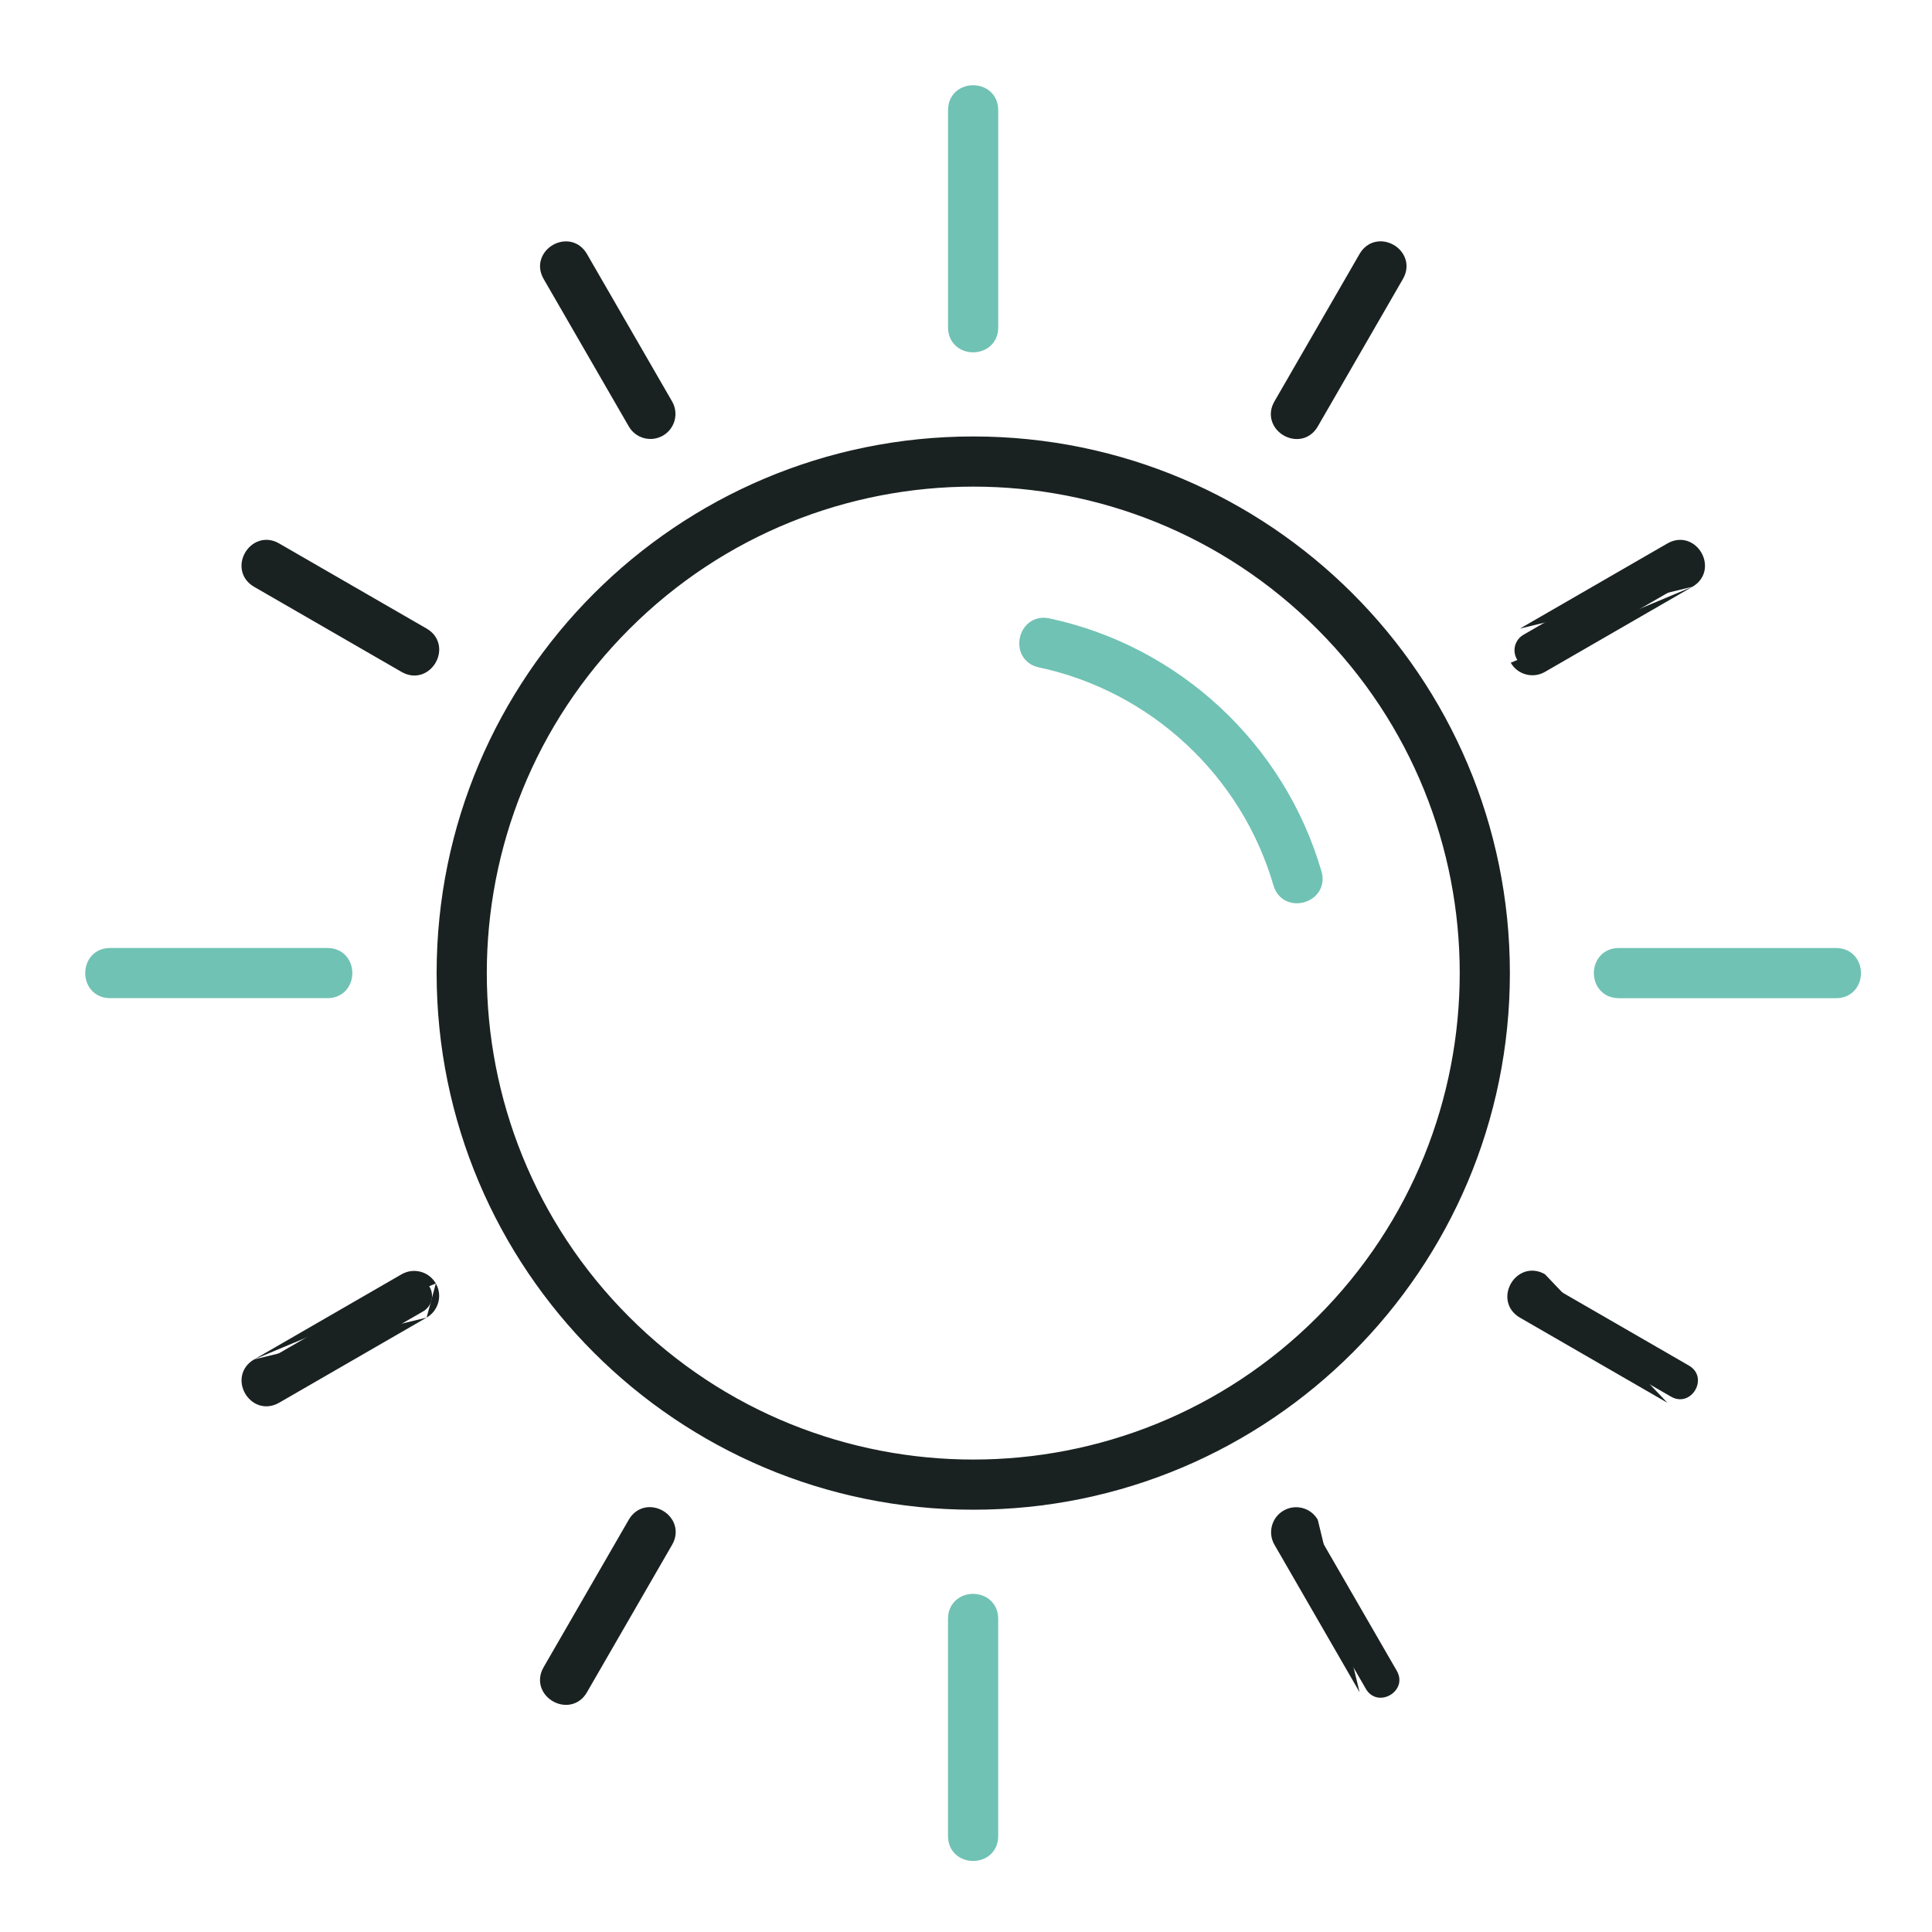
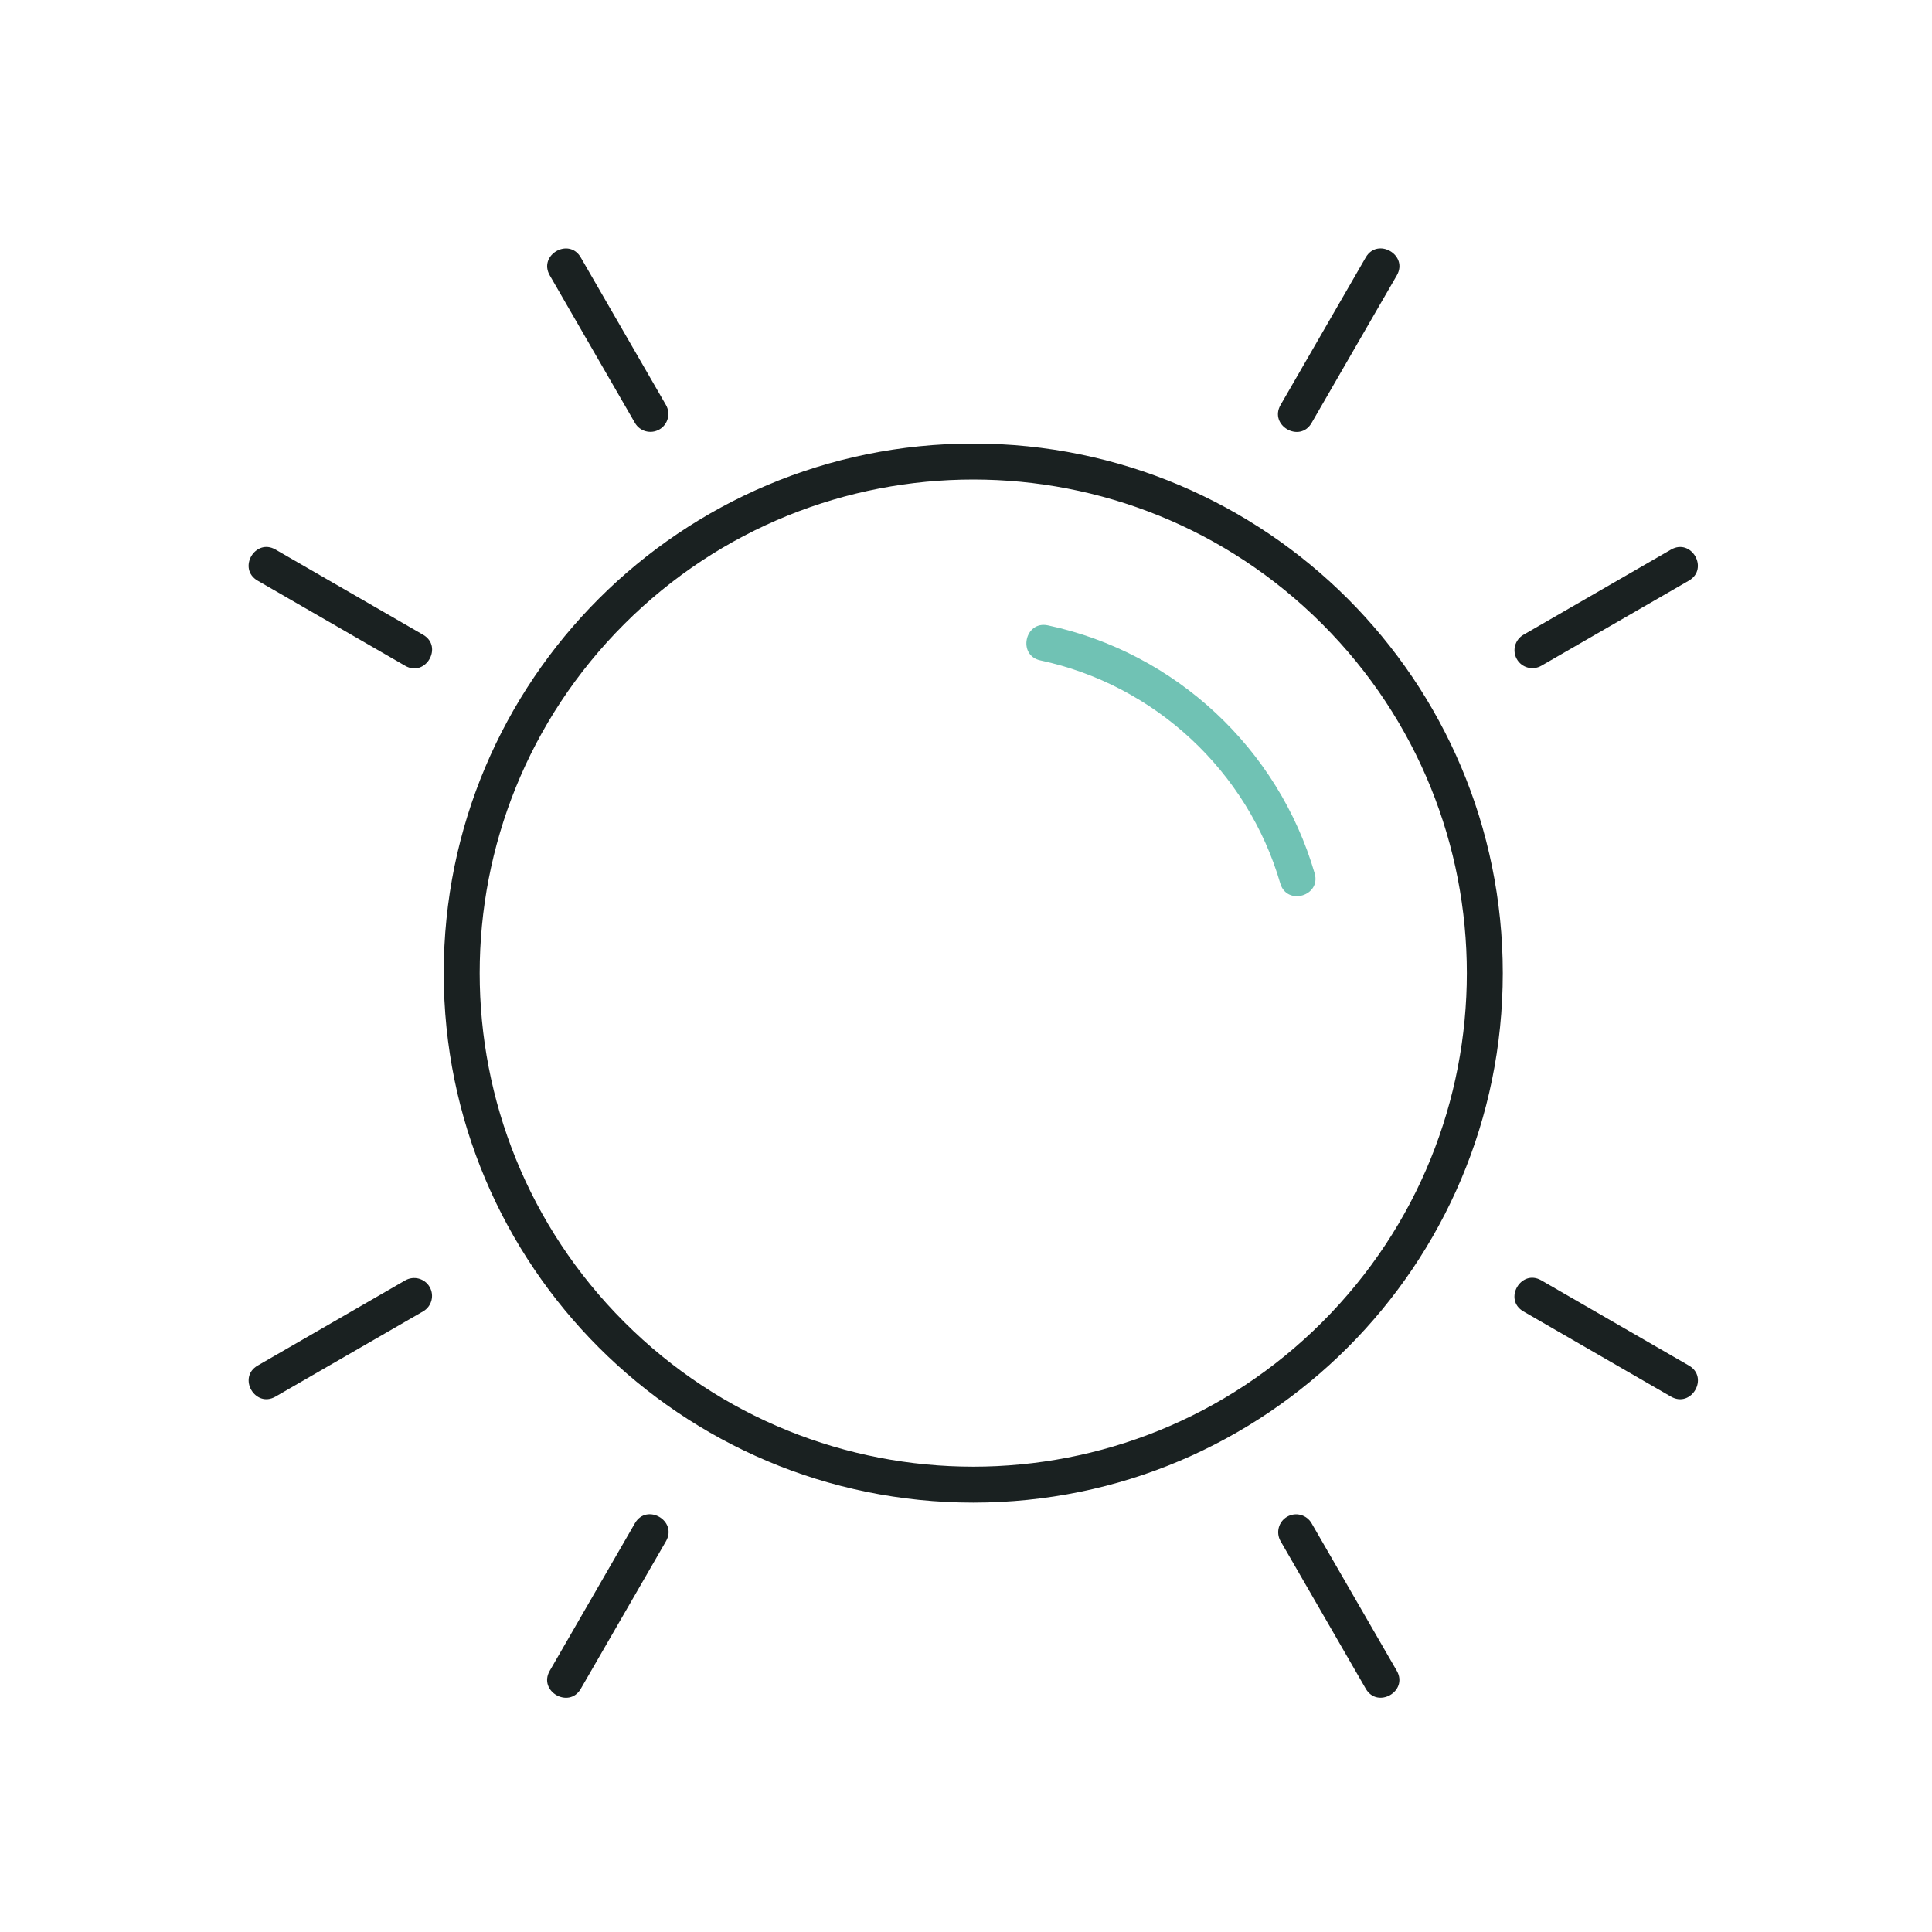
<svg xmlns="http://www.w3.org/2000/svg" width="100" height="100" viewBox="0 0 68 68" fill="none">
  <path fill-rule="evenodd" clip-rule="evenodd" d="M34.256 15.612C44.549 15.612 52.893 23.956 52.893 34.25C52.893 44.543 44.548 52.887 34.256 52.887C23.963 52.887 15.618 44.543 15.618 34.25C15.618 23.956 23.963 15.612 34.256 15.612ZM19.349 9.691C18.937 8.972 20.028 8.344 20.442 9.063L23.44 14.256C23.613 14.558 23.509 14.943 23.207 15.116C22.906 15.289 22.52 15.186 22.347 14.884L19.349 9.691ZM9.067 20.436C8.348 20.019 8.98 18.927 9.699 19.343L14.892 22.341C15.611 22.757 14.98 23.85 14.26 23.433L9.067 20.436ZM9.697 49.156C8.978 49.569 8.35 48.478 9.069 48.064L14.262 45.066C14.564 44.893 14.95 44.996 15.123 45.298C15.296 45.6 15.192 45.985 14.89 46.158L9.697 49.156ZM20.442 59.439C20.026 60.158 18.933 59.526 19.349 58.806L22.347 53.613C22.763 52.894 23.856 53.526 23.44 54.246L20.442 59.439ZM49.163 58.808C49.575 59.527 48.484 60.156 48.07 59.436L45.072 54.243C44.899 53.941 45.002 53.556 45.304 53.383C45.606 53.209 45.991 53.313 46.164 53.615L49.163 58.808ZM59.445 48.064C60.164 48.48 59.532 49.572 58.812 49.156L53.62 46.158C52.901 45.743 53.532 44.649 54.252 45.066L59.445 48.064ZM58.815 19.343C59.533 18.93 60.161 20.021 59.443 20.436L54.249 23.433C53.947 23.606 53.562 23.503 53.389 23.201C53.216 22.899 53.32 22.515 53.622 22.341L58.815 19.343ZM48.07 9.06C48.486 8.342 49.579 8.974 49.163 9.693L46.164 14.886C45.749 15.605 44.656 14.974 45.072 14.253L48.07 9.06ZM46.539 21.965C39.756 15.182 28.756 15.182 21.972 21.965C15.187 28.75 15.187 39.749 21.972 46.533C28.756 53.318 39.756 53.318 46.539 46.533C53.324 39.749 53.324 28.75 46.539 21.965Z" fill="#1A2121" />
-   <path fill-rule="evenodd" clip-rule="evenodd" d="M48.524 9C48.443 9.016 48.356 9.066 48.286 9.186L45.289 14.378C45.219 14.499 45.219 14.599 45.246 14.677C45.274 14.761 45.34 14.84 45.432 14.893C45.523 14.946 45.624 14.964 45.711 14.947C45.792 14.931 45.879 14.881 45.948 14.761M45.948 14.761L48.946 9.568C49.016 9.448 49.016 9.348 48.989 9.27C48.961 9.185 48.895 9.106 48.803 9.054C48.712 9.001 48.611 8.983 48.524 9M49.379 9.818C49.517 9.579 49.537 9.33 49.463 9.11C49.391 8.896 49.236 8.726 49.054 8.621C48.872 8.516 48.648 8.466 48.426 8.51C48.199 8.555 47.992 8.696 47.854 8.935L44.856 14.128C44.856 14.128 44.856 14.128 44.856 14.128C44.717 14.368 44.697 14.617 44.772 14.837C44.844 15.051 44.999 15.221 45.181 15.326C45.363 15.431 45.587 15.481 45.809 15.437C46.036 15.392 46.242 15.251 46.381 15.011L49.379 9.818ZM19.566 9.566C19.566 9.566 19.566 9.567 19.566 9.566L22.564 14.759C22.668 14.94 22.901 15.004 23.083 14.899C23.265 14.796 23.328 14.564 23.223 14.381C23.223 14.381 23.223 14.381 23.223 14.381L20.225 9.188C20.156 9.068 20.07 9.018 19.989 9.002C19.902 8.985 19.801 9.002 19.71 9.055C19.619 9.107 19.553 9.185 19.524 9.269C19.498 9.347 19.497 9.447 19.566 9.566ZM20.658 8.938C20.52 8.699 20.315 8.558 20.088 8.512C19.866 8.467 19.643 8.517 19.461 8.621C19.279 8.726 19.124 8.894 19.051 9.108C18.976 9.327 18.995 9.576 19.133 9.816L22.131 15.008C22.131 15.008 22.131 15.008 22.131 15.008C22.373 15.431 22.911 15.574 23.332 15.333C23.754 15.091 23.898 14.553 23.657 14.132L20.658 8.938ZM34.256 15.862C24.101 15.862 15.868 24.095 15.868 34.25C15.868 44.405 24.101 52.637 34.256 52.637C44.41 52.637 52.643 44.405 52.643 34.25C52.643 24.095 44.411 15.862 34.256 15.862ZM15.368 34.25C15.368 23.819 23.825 15.362 34.256 15.362C44.687 15.362 53.143 23.819 53.143 34.25C53.143 44.681 44.687 53.137 34.256 53.137C23.825 53.137 15.368 44.681 15.368 34.25ZM21.795 21.789C28.676 14.907 39.835 14.907 46.716 21.789C53.598 28.671 53.598 39.828 46.716 46.71C39.835 53.592 28.676 53.592 21.795 46.71C14.913 39.828 14.913 28.671 21.795 21.789ZM46.363 22.142C39.677 15.456 28.835 15.456 22.149 22.142C15.462 28.829 15.462 39.67 22.149 46.356C28.835 53.043 39.677 53.043 46.363 46.356C53.049 39.67 53.049 28.829 46.363 22.142ZM9.192 20.219C9.072 20.149 9.022 20.063 9.006 19.982L9.192 20.219ZM9.192 20.219L14.385 23.217C14.505 23.287 14.605 23.287 14.684 23.26C14.768 23.232 14.847 23.165 14.899 23.074C14.952 22.983 14.97 22.882 14.953 22.794C14.937 22.713 14.887 22.627 14.767 22.558C14.767 22.558 14.767 22.558 14.767 22.558L9.574 19.56C9.454 19.49 9.354 19.49 9.276 19.517C9.192 19.545 9.113 19.611 9.06 19.702C9.007 19.794 8.989 19.895 9.006 19.982M9.824 19.127C9.585 18.988 9.336 18.968 9.116 19.043C8.902 19.115 8.733 19.27 8.627 19.452C8.522 19.634 8.472 19.858 8.516 20.079C8.561 20.307 8.702 20.513 8.941 20.652L14.135 23.65C14.135 23.65 14.135 23.65 14.135 23.65C14.374 23.788 14.623 23.808 14.844 23.734C15.058 23.661 15.227 23.506 15.332 23.324C15.437 23.142 15.487 22.919 15.443 22.697C15.398 22.469 15.257 22.263 15.018 22.125L9.824 19.127ZM58.94 19.56C59.059 19.491 59.159 19.491 59.236 19.518L58.94 19.56ZM58.94 19.56L53.747 22.558C53.564 22.663 53.501 22.895 53.606 23.076C53.71 23.258 53.942 23.321 54.125 23.217C54.125 23.217 54.125 23.217 54.125 23.217L59.318 20.219C59.438 20.15 59.487 20.063 59.504 19.983C59.521 19.896 59.503 19.795 59.451 19.703C59.399 19.613 59.32 19.546 59.236 19.518M59.568 20.652C59.807 20.514 59.948 20.309 59.994 20.081C60.038 19.86 59.989 19.636 59.884 19.454C59.78 19.272 59.611 19.117 59.398 19.044C59.178 18.97 58.929 18.989 58.69 19.126L53.497 22.124M59.568 20.652L54.374 23.65C53.954 23.891 53.415 23.748 53.173 23.326M53.745 45.942C53.625 45.872 53.575 45.786 53.559 45.705L53.745 45.942ZM53.745 45.942L58.938 48.94C59.058 49.009 59.158 49.009 59.236 48.983C59.32 48.954 59.399 48.888 59.452 48.797C59.505 48.706 59.523 48.605 59.506 48.517C59.49 48.436 59.44 48.35 59.32 48.28C59.32 48.28 59.32 48.28 59.32 48.28L54.127 45.282C54.007 45.213 53.907 45.213 53.828 45.239C53.744 45.267 53.665 45.334 53.613 45.425C53.56 45.516 53.542 45.617 53.559 45.705M54.377 44.849C54.138 44.711 53.889 44.691 53.668 44.765C53.454 44.838 53.285 44.993 53.18 45.175C53.075 45.357 53.025 45.581 53.069 45.802C53.114 46.03 53.255 46.236 53.494 46.375L58.687 49.373M14.387 45.283C14.387 45.283 14.387 45.283 14.387 45.283L9.194 48.28C9.074 48.349 9.024 48.436 9.008 48.517C8.991 48.603 9.008 48.704 9.061 48.795C9.113 48.886 9.191 48.953 9.275 48.981C9.353 49.008 9.453 49.008 9.573 48.939L14.765 45.942C14.947 45.837 15.011 45.605 14.906 45.423C14.802 45.242 14.57 45.178 14.387 45.283ZM15.34 45.174C15.098 44.751 14.559 44.608 14.138 44.849L8.945 47.847C8.945 47.847 8.945 47.847 8.945 47.847M15.015 46.375C15.014 46.375 15.015 46.375 15.015 46.375L9.822 49.373C9.583 49.51 9.334 49.529 9.114 49.455C8.901 49.382 8.732 49.227 8.627 49.045C8.523 48.863 8.473 48.639 8.518 48.418C8.564 48.191 8.705 47.985 8.945 47.847M15.015 46.375C15.436 46.133 15.582 45.595 15.34 45.174L15.015 46.375ZM22.801 53.553C22.72 53.569 22.633 53.618 22.564 53.738L19.566 58.931C19.496 59.051 19.497 59.151 19.523 59.23C19.551 59.314 19.617 59.393 19.709 59.446C19.8 59.498 19.901 59.517 19.988 59.499C20.069 59.483 20.156 59.434 20.225 59.314M20.225 59.314L23.223 54.121C23.293 54 23.293 53.9 23.266 53.822C23.238 53.738 23.172 53.659 23.08 53.606C22.989 53.553 22.888 53.535 22.801 53.553M23.656 54.371C23.795 54.131 23.814 53.882 23.74 53.662C23.668 53.448 23.513 53.279 23.331 53.173C23.149 53.068 22.925 53.018 22.703 53.062C22.476 53.108 22.27 53.249 22.131 53.488L19.133 58.681C18.994 58.921 18.975 59.169 19.049 59.39C19.121 59.604 19.276 59.773 19.458 59.878C19.64 59.984 19.864 60.034 20.086 59.99C20.314 59.945 20.52 59.804 20.658 59.564L23.656 54.371C23.656 54.371 23.656 54.371 23.656 54.371ZM45.948 53.74C45.843 53.557 45.611 53.495 45.429 53.6C45.248 53.703 45.184 53.936 45.289 54.118C45.289 54.118 45.289 54.118 45.289 54.118L48.287 59.311C48.356 59.431 48.442 59.481 48.523 59.498C48.61 59.515 48.711 59.497 48.802 59.445C48.893 59.393 48.959 59.314 48.988 59.23C49.014 59.152 49.015 59.053 48.946 58.933L45.948 53.74ZM46.381 53.49C46.139 53.069 45.602 52.924 45.18 53.166C44.758 53.408 44.614 53.947 44.855 54.367L47.853 59.561" fill="#1A2121" />
  <path fill-rule="evenodd" clip-rule="evenodd" d="M36.62 23.245C40.651 24.106 43.914 27.146 45.061 31.092C45.292 31.89 46.503 31.537 46.272 30.741C44.995 26.348 41.366 22.964 36.882 22.01C36.069 21.837 35.806 23.073 36.62 23.245Z" fill="#70C2B4" />
-   <path fill-rule="evenodd" clip-rule="evenodd" d="M36.234 21.905C36.42 21.766 36.663 21.708 36.934 21.765L36.934 21.765C41.508 22.738 45.21 26.189 46.512 30.671L46.513 30.671C46.589 30.937 46.549 31.183 46.424 31.378C46.302 31.569 46.111 31.696 45.91 31.754C45.708 31.813 45.479 31.808 45.274 31.712C45.064 31.614 44.898 31.427 44.821 31.162C43.7 27.304 40.509 24.331 36.567 23.49C36.297 23.433 36.099 23.28 35.985 23.078C35.874 22.88 35.852 22.652 35.896 22.446C35.94 22.24 36.053 22.04 36.234 21.905ZM36.421 22.833C36.461 22.905 36.535 22.972 36.671 23.001L36.672 23.001C40.794 23.881 44.128 26.988 45.301 31.022L45.301 31.022C45.34 31.156 45.412 31.224 45.486 31.259C45.567 31.297 45.669 31.303 45.77 31.274C45.871 31.245 45.955 31.184 46.002 31.109C46.047 31.04 46.071 30.943 46.032 30.811C44.781 26.505 41.224 23.189 36.83 22.254L36.882 22.01L36.83 22.254C36.694 22.225 36.599 22.256 36.533 22.306C36.462 22.359 36.407 22.447 36.385 22.55C36.363 22.653 36.377 22.755 36.421 22.833Z" fill="#70C2B4" />
-   <path fill-rule="evenodd" clip-rule="evenodd" d="M3.875 34.882C3.042 34.882 3.042 33.616 3.875 33.616H11.526C12.359 33.616 12.359 34.882 11.526 34.882H3.875ZM34.883 64.625C34.883 65.458 33.617 65.458 33.617 64.625V56.974C33.617 56.141 34.883 56.141 34.883 56.974V64.625ZM64.625 33.617C65.458 33.617 65.458 34.883 64.625 34.883H56.974C56.141 34.883 56.141 33.617 56.974 33.617H64.625ZM33.618 3.875C33.618 3.042 34.884 3.042 34.884 3.875V11.526C34.884 12.359 33.618 12.359 33.618 11.526V3.875Z" fill="#70C2B4" />
-   <path fill-rule="evenodd" clip-rule="evenodd" d="M33.98 3.594C33.918 3.649 33.868 3.736 33.868 3.875V11.526C33.868 11.665 33.918 11.752 33.98 11.806C34.048 11.865 34.145 11.901 34.251 11.901C34.356 11.901 34.454 11.865 34.521 11.806C34.583 11.752 34.634 11.665 34.634 11.526V3.875C34.634 3.736 34.583 3.649 34.521 3.594C34.454 3.535 34.356 3.5 34.251 3.5C34.145 3.5 34.048 3.535 33.98 3.594ZM34.851 3.218C35.026 3.372 35.134 3.598 35.134 3.875V11.526C35.134 11.803 35.026 12.029 34.851 12.182C34.681 12.332 34.461 12.401 34.251 12.401C34.04 12.401 33.821 12.332 33.651 12.182C33.476 12.029 33.368 11.803 33.368 11.526V3.875C33.368 3.598 33.476 3.372 33.651 3.218C33.821 3.069 34.04 3 34.251 3C34.461 3 34.681 3.069 34.851 3.218ZM3.594 34.52C3.649 34.582 3.736 34.632 3.875 34.632H11.526C11.665 34.632 11.752 34.582 11.806 34.52C11.865 34.452 11.901 34.355 11.901 34.249C11.901 34.144 11.865 34.046 11.806 33.979C11.752 33.917 11.665 33.866 11.526 33.866H3.875C3.736 33.866 3.649 33.917 3.594 33.979C3.535 34.046 3.5 34.144 3.5 34.249C3.5 34.355 3.535 34.452 3.594 34.52ZM3.218 33.649C3.372 33.474 3.598 33.366 3.875 33.366H11.526C11.803 33.366 12.029 33.474 12.182 33.649C12.332 33.819 12.401 34.039 12.401 34.249C12.401 34.46 12.332 34.679 12.182 34.849C12.029 35.024 11.803 35.132 11.526 35.132H3.875C3.598 35.132 3.372 35.024 3.218 34.849C3.069 34.679 3 34.46 3 34.249C3 34.039 3.069 33.819 3.218 33.649ZM56.694 34.52C56.748 34.583 56.835 34.633 56.974 34.633H64.625C64.764 34.633 64.851 34.583 64.906 34.52C64.965 34.453 65 34.356 65 34.25C65 34.144 64.965 34.047 64.906 33.98C64.851 33.917 64.764 33.867 64.625 33.867H56.974C56.835 33.867 56.748 33.917 56.694 33.98C56.635 34.047 56.599 34.144 56.599 34.25C56.599 34.356 56.635 34.453 56.694 34.52ZM56.318 33.65C56.471 33.475 56.697 33.367 56.974 33.367H64.625C64.902 33.367 65.128 33.475 65.282 33.65C65.431 33.82 65.5 34.039 65.5 34.25C65.5 34.461 65.431 34.68 65.282 34.85C65.128 35.025 64.902 35.133 64.625 35.133H56.974C56.697 35.133 56.471 35.025 56.318 34.85C56.168 34.68 56.099 34.461 56.099 34.25C56.099 34.039 56.168 33.82 56.318 33.65ZM33.98 56.694C33.917 56.748 33.867 56.835 33.867 56.974V64.625C33.867 64.764 33.917 64.851 33.98 64.906C34.047 64.965 34.144 65 34.25 65C34.356 65 34.453 64.965 34.52 64.906C34.583 64.851 34.633 64.764 34.633 64.625V56.974C34.633 56.835 34.583 56.748 34.52 56.694C34.453 56.635 34.356 56.599 34.25 56.599C34.144 56.599 34.047 56.635 33.98 56.694ZM34.85 56.318C35.025 56.471 35.133 56.697 35.133 56.974V64.625C35.133 64.902 35.025 65.128 34.85 65.282C34.68 65.431 34.461 65.5 34.25 65.5C34.039 65.5 33.82 65.431 33.65 65.282C33.475 65.128 33.367 64.902 33.367 64.625V56.974C33.367 56.697 33.475 56.471 33.65 56.318C33.82 56.168 34.039 56.099 34.25 56.099C34.461 56.099 34.68 56.168 34.85 56.318Z" fill="#70C2B4" />
</svg>